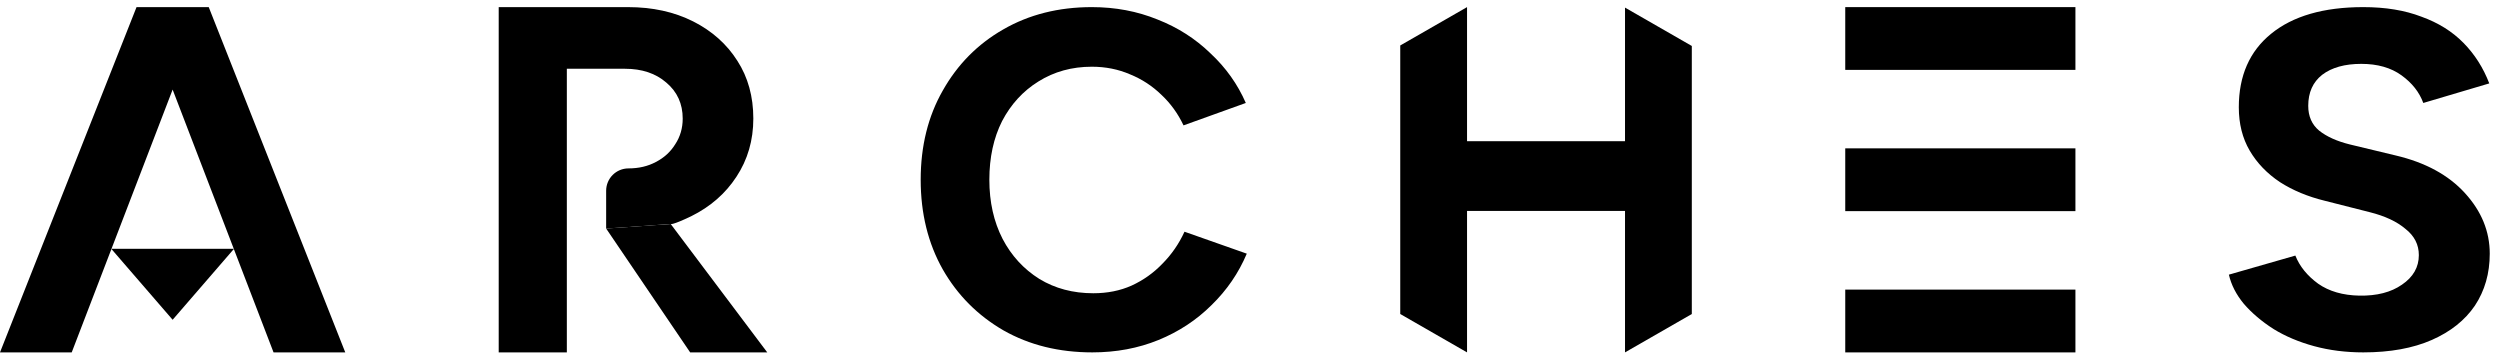
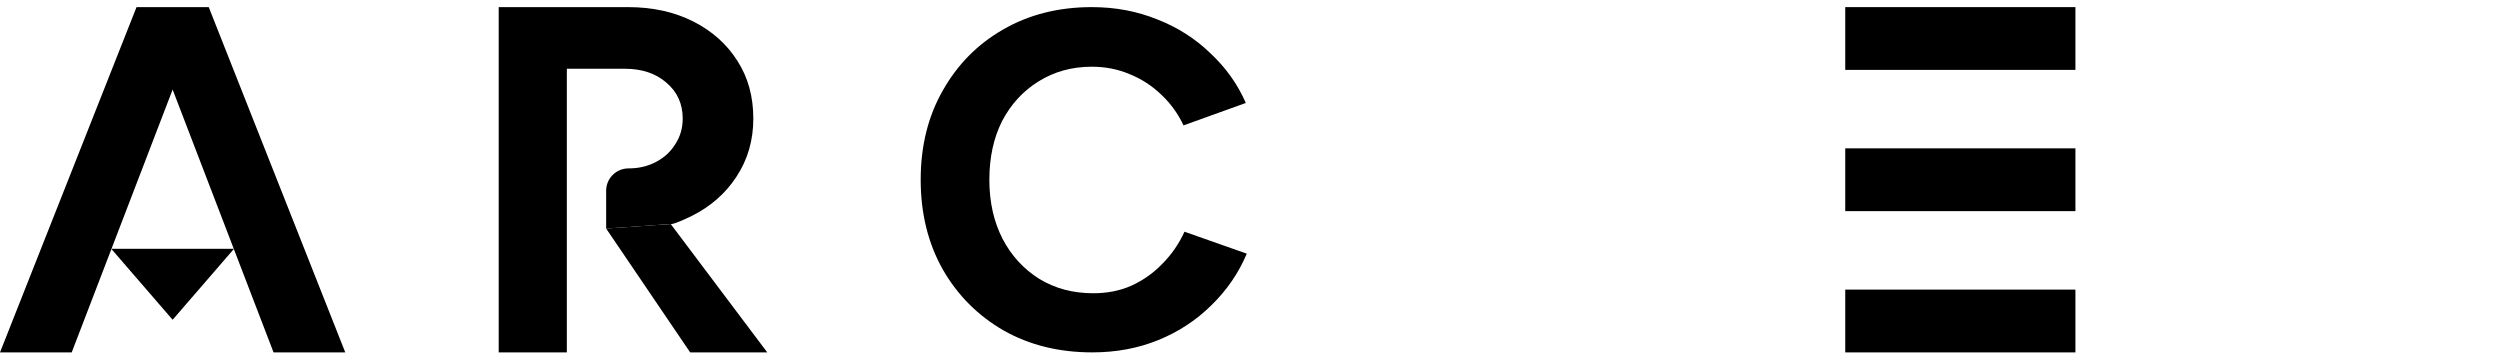
<svg xmlns="http://www.w3.org/2000/svg" width="170" height="24" viewBox="0 0 170 24" fill="none">
  <path d="M11.739 21.744L15.913 16.918H7.565L11.739 21.744Z" fill="black" />
  <path d="M18.601 23.962L9.586 0.484H14.194L23.478 23.962H18.601ZM0 23.962L9.284 0.484H13.892L4.877 23.962H0Z" fill="black" />
  <path d="M46.931 23.962L41.218 15.541L45.608 15.233L52.173 23.962H46.931Z" fill="black" />
  <path d="M33.912 0.484V23.962H38.545V4.676H42.501C43.651 4.676 44.587 4.989 45.308 5.615C46.052 6.241 46.424 7.058 46.424 8.064C46.424 8.712 46.255 9.294 45.917 9.808C45.601 10.322 45.162 10.725 44.598 11.015C44.057 11.306 43.437 11.451 42.738 11.451C41.899 11.451 41.218 12.132 41.218 12.971V15.541L45.608 15.233C45.608 15.233 45.691 15.331 46.999 14.705C48.307 14.056 49.332 13.162 50.076 12.021C50.843 10.859 51.226 9.539 51.226 8.064C51.226 6.566 50.865 5.258 50.144 4.14C49.422 2.999 48.419 2.105 47.134 1.456C45.849 0.808 44.373 0.484 42.704 0.484H33.912Z" fill="black" />
  <path d="M74.278 23.962C72.01 23.962 69.999 23.465 68.243 22.47C66.486 21.454 65.108 20.07 64.108 18.319C63.108 16.547 62.607 14.514 62.607 12.223C62.607 9.931 63.108 7.91 64.108 6.159C65.108 4.386 66.475 3.002 68.209 2.008C69.965 0.992 71.977 0.484 74.245 0.484C75.845 0.484 77.334 0.765 78.713 1.327C80.091 1.867 81.291 2.635 82.314 3.629C83.359 4.602 84.159 5.726 84.715 7.002L80.48 8.526C80.102 7.726 79.602 7.034 78.979 6.45C78.357 5.845 77.646 5.38 76.845 5.056C76.045 4.71 75.178 4.537 74.245 4.537C72.888 4.537 71.677 4.872 70.61 5.542C69.565 6.191 68.743 7.088 68.142 8.234C67.565 9.38 67.276 10.709 67.276 12.223C67.276 13.736 67.576 15.076 68.176 16.244C68.776 17.39 69.61 18.298 70.677 18.968C71.744 19.616 72.966 19.941 74.344 19.941C75.3 19.941 76.167 19.768 76.945 19.422C77.746 19.054 78.446 18.557 79.046 17.93C79.668 17.303 80.169 16.579 80.546 15.757L84.781 17.249C84.225 18.568 83.425 19.735 82.38 20.751C81.358 21.767 80.157 22.556 78.779 23.119C77.401 23.681 75.901 23.962 74.278 23.962Z" fill="black" />
-   <path d="M110.501 23.962V0.517L115.043 3.126V21.353L110.501 23.962ZM95.217 21.353V3.092L99.759 0.484V23.962L95.217 21.353ZM99.642 14.342V9.601H110.569V14.342L99.642 14.342Z" fill="black" />
  <path d="M141.129 19.693H125.477V23.962H141.129V19.693Z" fill="black" />
  <path d="M141.129 10.088H125.477V14.357H141.129V10.088Z" fill="black" />
  <path d="M141.129 0.484H125.477V4.752H141.129V0.484Z" fill="black" />
-   <path d="M160.704 23.962C159.512 23.962 158.399 23.821 157.365 23.54C156.331 23.259 155.409 22.87 154.6 22.373C153.79 21.854 153.116 21.281 152.576 20.654C152.059 20.027 151.722 19.368 151.564 18.676L156.084 17.379C156.376 18.114 156.893 18.752 157.635 19.292C158.377 19.811 159.31 20.081 160.434 20.103C161.626 20.124 162.592 19.876 163.334 19.357C164.099 18.838 164.481 18.168 164.481 17.346C164.481 16.633 164.177 16.038 163.57 15.563C162.986 15.066 162.176 14.687 161.142 14.428L158.073 13.649C156.927 13.368 155.915 12.947 155.038 12.385C154.161 11.801 153.476 11.088 152.981 10.245C152.486 9.401 152.239 8.418 152.239 7.294C152.239 5.153 152.97 3.489 154.431 2.3C155.915 1.089 158.006 0.484 160.704 0.484C162.21 0.484 163.525 0.7 164.65 1.132C165.796 1.543 166.752 2.137 167.516 2.916C168.281 3.694 168.865 4.613 169.27 5.672L164.784 7.002C164.515 6.267 164.02 5.64 163.301 5.121C162.581 4.602 161.671 4.343 160.569 4.343C159.445 4.343 158.557 4.591 157.905 5.088C157.275 5.586 156.96 6.288 156.96 7.196C156.96 7.91 157.208 8.472 157.702 8.883C158.219 9.293 158.916 9.607 159.793 9.823L162.896 10.569C164.919 11.044 166.493 11.898 167.617 13.131C168.741 14.363 169.303 15.736 169.303 17.249C169.303 18.59 168.966 19.768 168.292 20.784C167.617 21.778 166.639 22.556 165.358 23.119C164.076 23.681 162.525 23.962 160.704 23.962Z" fill="black" />
</svg>